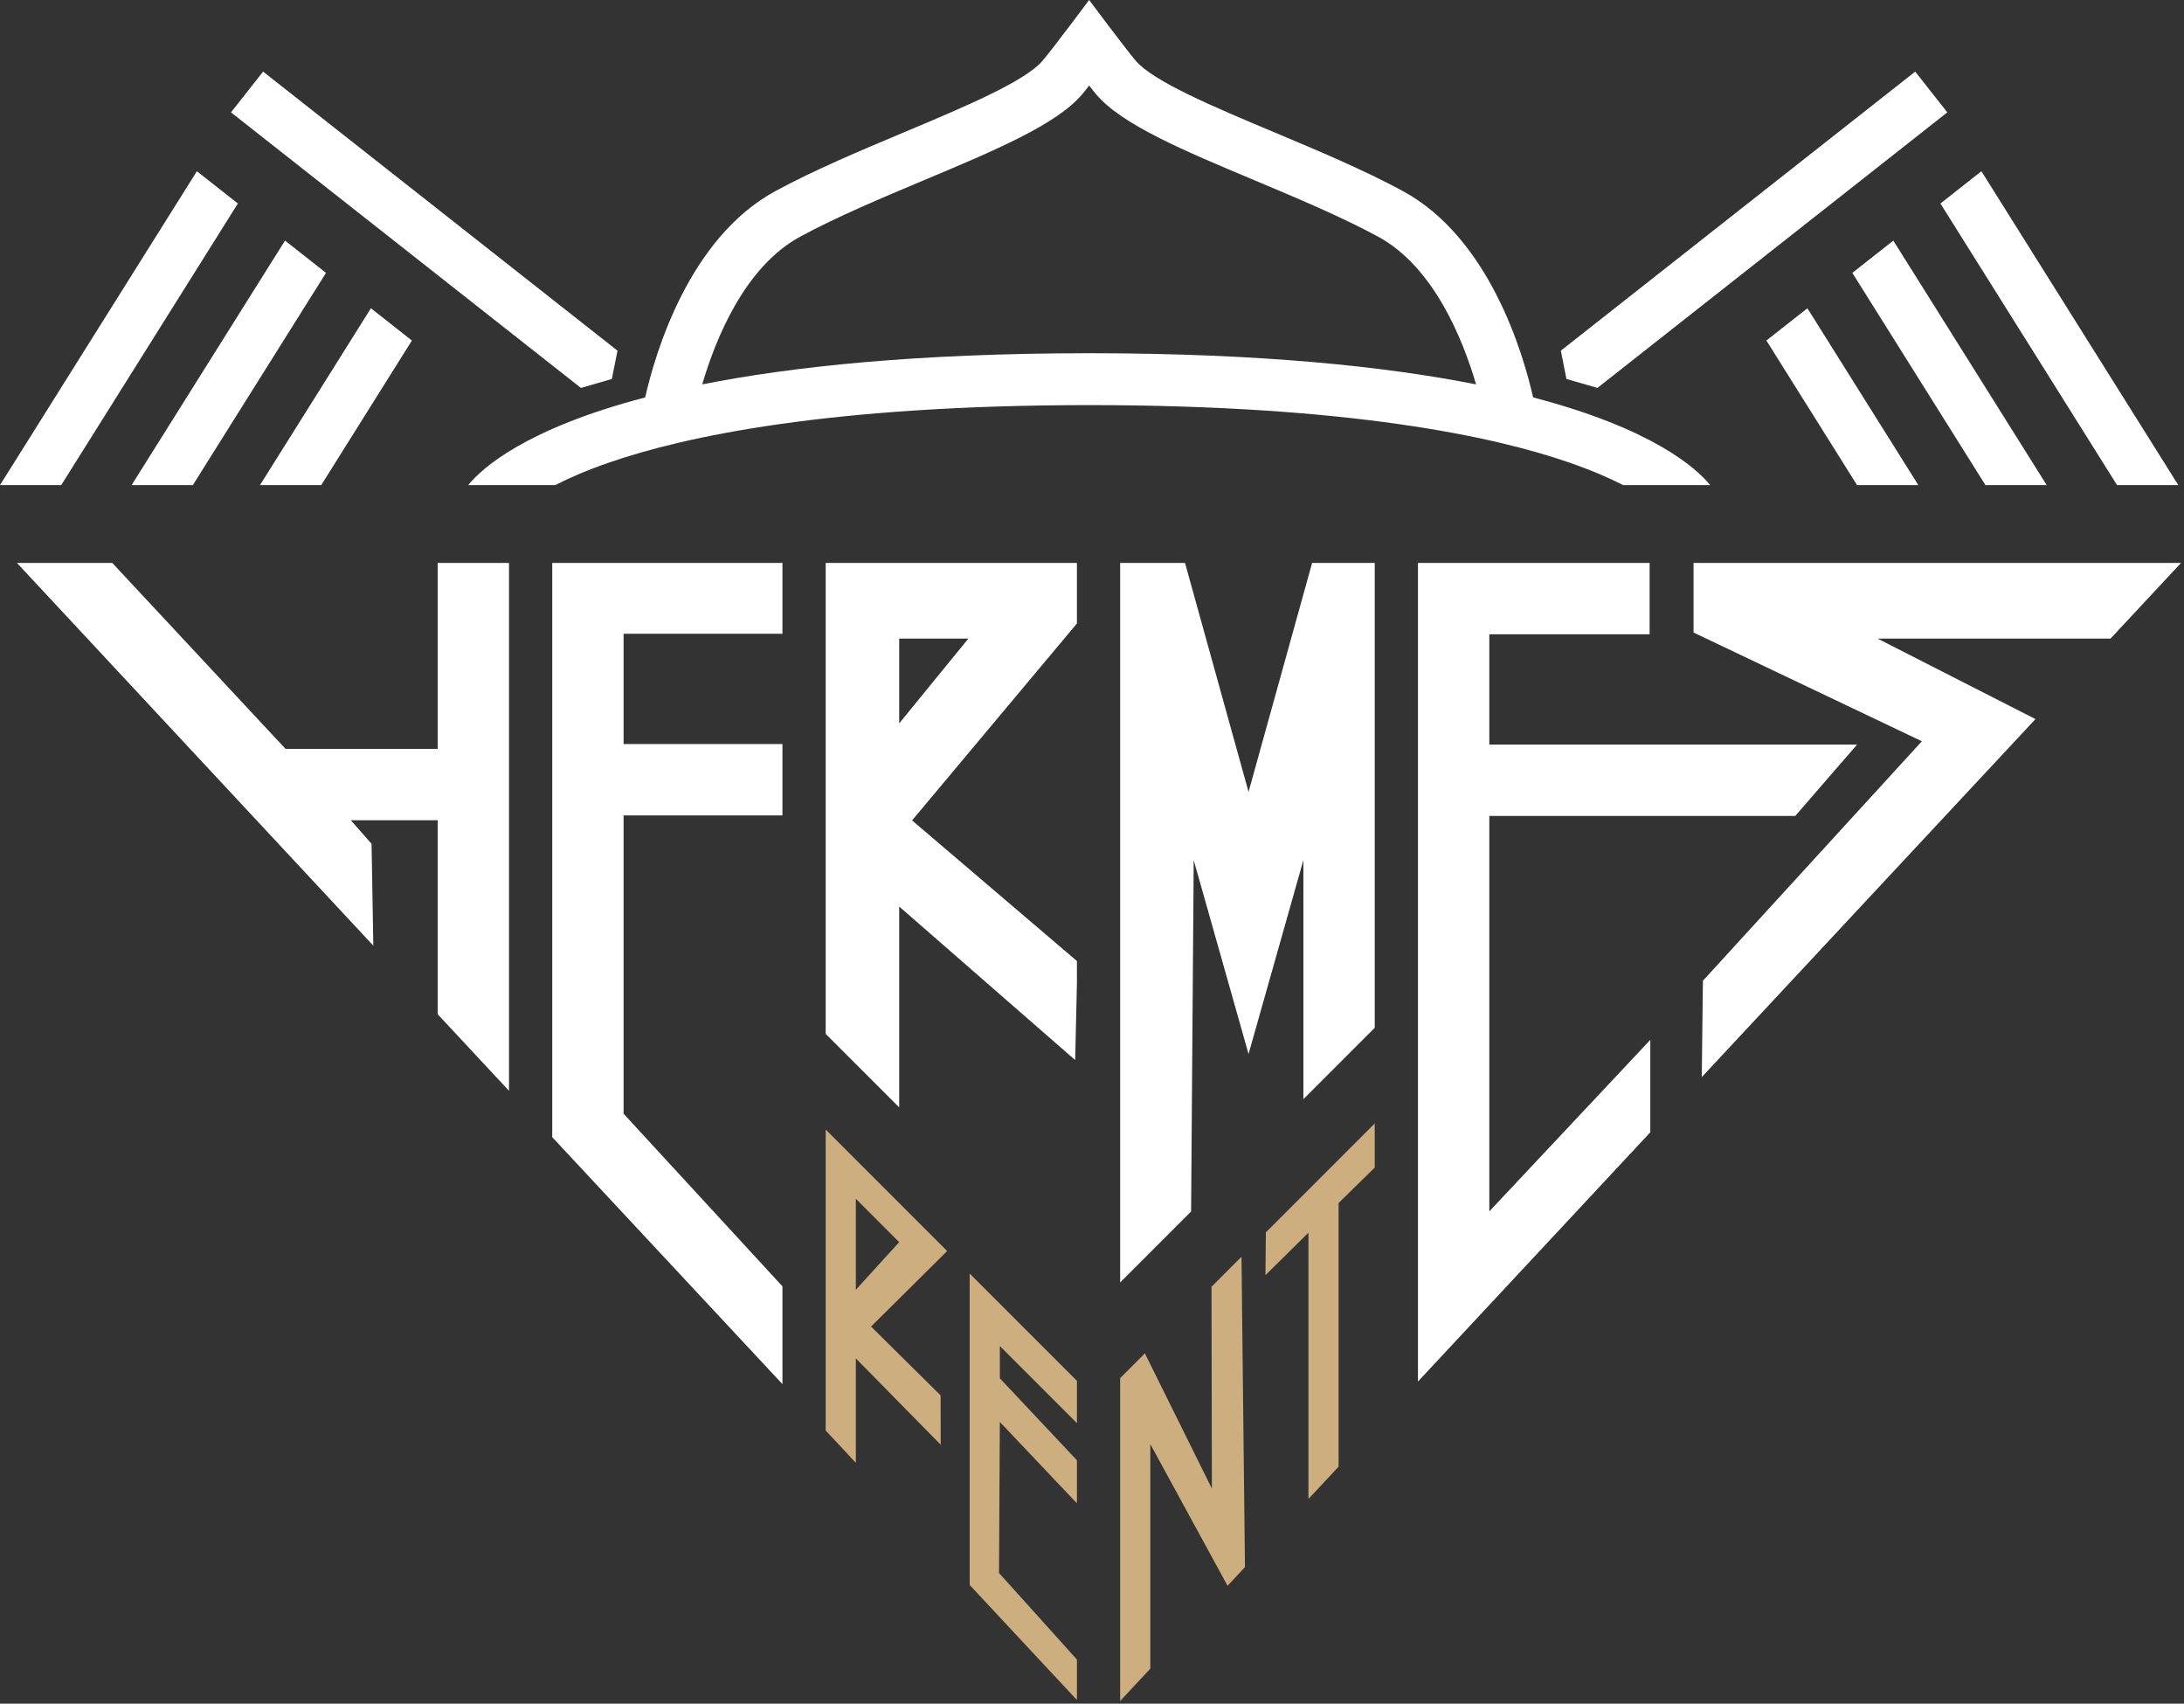
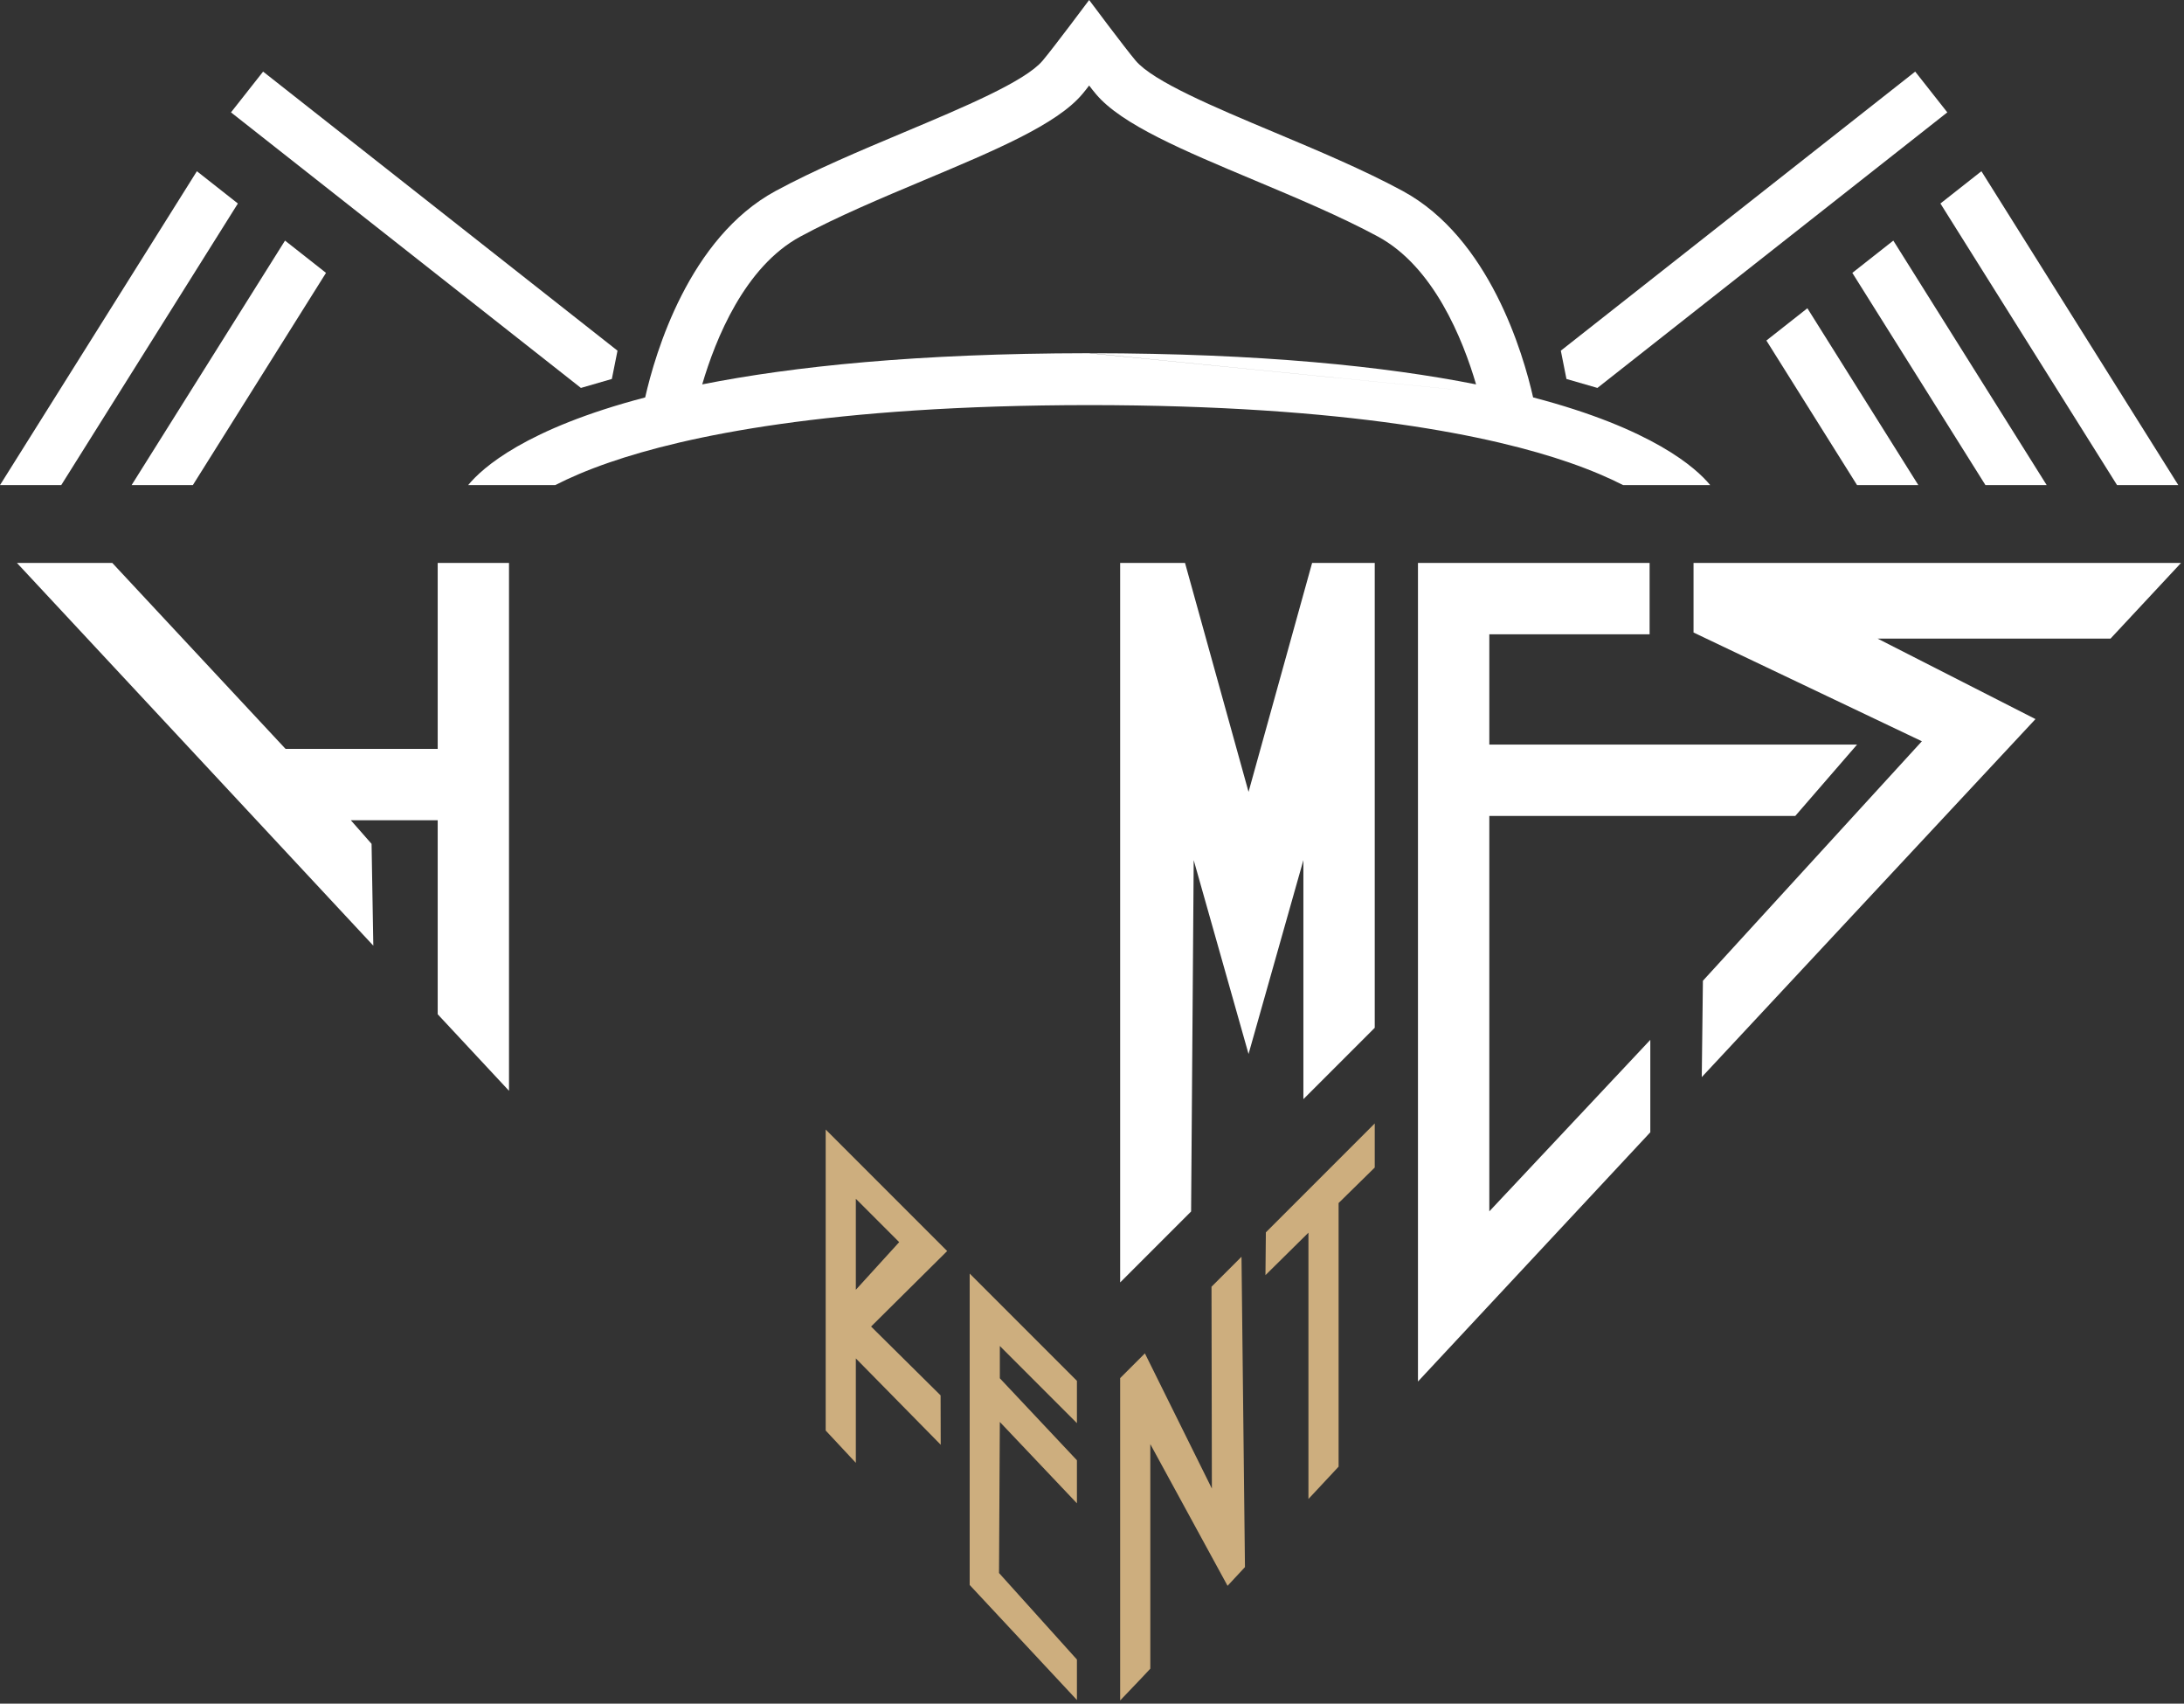
<svg xmlns="http://www.w3.org/2000/svg" width="536" height="418" viewBox="0 0 536 418" fill="none">
  <rect x="0" y="0" width="536" height="418" fill="#333333" stroke="none" />
  <path d="M150.16 92.98L151.55 86.04L64.57 17.57L56.69 27.57L142.57 95.18L150.16 92.98Z" fill="white" />
  <path d="M392.04 95.18L477.91 27.57L470.03 17.57L383.06 86.04L384.44 92.98L392.04 95.18Z" fill="white" />
-   <path d="M376.26 97.51C373.82 86.73 365.54 58.36 344.22 46.84C334.64 41.66 323.49 36.98 312.71 32.45C298.12 26.33 283.04 19.99 278.73 14.9C276 11.67 267.3 0 267.3 0C267.3 0 258.6 11.67 255.87 14.9C251.56 19.99 236.48 26.32 221.89 32.45C211.11 36.98 199.96 41.66 190.38 46.84C169.06 58.36 160.78 86.73 158.34 97.51C129.07 105.17 118.37 114.78 114.9 119.02H136.27C139.7 117.26 144.05 115.36 149.53 113.47C168.06 107.06 203.52 99.43 267.31 99.39C331.1 99.42 366.56 107.06 385.09 113.47C390.57 115.37 394.91 117.26 398.35 119.02H419.72C416.24 114.78 405.55 105.17 376.28 97.51H376.26ZM267.73 86.66C267.59 86.66 267.45 86.66 267.3 86.66C267.16 86.66 267.02 86.66 266.87 86.66C225.16 86.71 194.63 89.89 172.34 94.31C175.59 83.24 182.73 65.44 196.43 58.04C205.46 53.16 216.32 48.6 226.82 44.19C244.25 36.87 259.31 30.55 265.59 23.13C266.2 22.41 266.77 21.69 267.3 20.98C267.83 21.69 268.4 22.41 269.01 23.13C275.29 30.56 290.35 36.88 307.78 44.19C318.28 48.6 329.14 53.16 338.17 58.04C351.87 65.44 359.01 83.24 362.26 94.31C339.97 89.89 309.45 86.7 267.73 86.66Z" fill="white" />
+   <path d="M376.26 97.51C373.82 86.73 365.54 58.36 344.22 46.84C334.64 41.66 323.49 36.98 312.71 32.45C298.12 26.33 283.04 19.99 278.73 14.9C276 11.67 267.3 0 267.3 0C267.3 0 258.6 11.67 255.87 14.9C251.56 19.99 236.48 26.32 221.89 32.45C211.11 36.98 199.96 41.66 190.38 46.84C169.06 58.36 160.78 86.73 158.34 97.51C129.07 105.17 118.37 114.78 114.9 119.02H136.27C139.7 117.26 144.05 115.36 149.53 113.47C168.06 107.06 203.52 99.43 267.31 99.39C331.1 99.42 366.56 107.06 385.09 113.47C390.57 115.37 394.91 117.26 398.35 119.02H419.72C416.24 114.78 405.55 105.17 376.28 97.51H376.26ZC267.59 86.66 267.45 86.66 267.3 86.66C267.16 86.66 267.02 86.66 266.87 86.66C225.16 86.71 194.63 89.89 172.34 94.31C175.59 83.24 182.73 65.44 196.43 58.04C205.46 53.16 216.32 48.6 226.82 44.19C244.25 36.87 259.31 30.55 265.59 23.13C266.2 22.41 266.77 21.69 267.3 20.98C267.83 21.69 268.4 22.41 269.01 23.13C275.29 30.56 290.35 36.88 307.78 44.19C318.28 48.6 329.14 53.16 338.17 58.04C351.87 65.44 359.01 83.24 362.26 94.31C339.97 89.89 309.45 86.7 267.73 86.66Z" fill="white" />
  <path d="M486.28 42.01L476.22 49.93L519.57 119.02H534.6L486.28 42.01Z" fill="white" />
  <path d="M454.6 66.95L487.27 119.02H502.3L464.66 59.03L454.6 66.95Z" fill="white" />
  <path d="M433.51 83.55L455.76 119.02H470.8L443.57 75.63L433.51 83.55Z" fill="white" />
  <path d="M48.32 42.01L0 119.02H15.03L58.38 49.93L48.32 42.01Z" fill="white" />
  <path d="M69.95 59.03L32.3 119.02H47.33L80.01 66.95L69.95 59.03Z" fill="white" />
-   <path d="M63.81 119.02H78.84L101.09 83.55L91.03 75.63L63.81 119.02Z" fill="white" />
-   <path d="M274.91 417.341L280.3 411.561L274.91 417.211V417.341Z" fill="white" />
  <path d="M107.42 183.74H70.08L27.56 138.12H4.16L91.62 232.02L91.19 207.04L86.1 201.25H107.42V248.85L124.92 267.63V138.12H107.42V183.74Z" fill="white" />
-   <path d="M135.53 279.01L192.03 339.6V315.61L153.04 273.25V200.06H192.03V182.55H153.04V155.49H192.03V138.12H135.53V279.01Z" fill="white" />
-   <path d="M264.301 138.12H202.641V253.66L220.681 271.7V222.42L263.871 260.09L264.301 241.25V235.79L223.841 201.29L264.301 152.97V138.13V138.12ZM220.681 177.48V156.69H237.651L220.681 177.48Z" fill="white" />
  <path d="M322.02 138.12L306.42 194.29L290.83 138.12H274.91V314.65L292.32 297.24L292.96 211.03L306.42 258.6L319.88 211.03V269.68L337.39 252.17V138.12H322.02Z" fill="white" />
  <path d="M348 265.03V338.96L405.02 277.81V255.13L365.51 297.21V200.19H440.6L455.77 182.68H365.51V155.63H404.85V138.12H348V255.39V265.03Z" fill="white" />
  <path d="M415.63 138.12V155.19L471.67 181.87L417.93 240.63L417.65 264.27L499.55 176.43L460.82 156.69H517.96L535.27 138.12H415.63Z" fill="white" />
  <path d="M232.461 306.95L202.641 277.13V350.98L210.041 358.91V333.29L230.871 354.47L230.841 342.36L213.781 325.47L232.461 306.94V306.95ZM210.041 294.12L220.681 304.76L210.041 316.45V294.12Z" fill="#CDAE7E" />
  <path d="M245.38 338.16V330.24L264.3 349.17V338.79L237.98 312.47V388.88L264.3 417.1V407.17L245.18 385.94L245.38 348.88L264.3 368.84V358.28L245.38 338.16Z" fill="#CDAE7E" />
  <path d="M297.33 315.701L297.42 365.221L280.98 332.051L274.91 338.121V417.211L280.3 411.561L282.31 409.411V354.321L301.27 389.081L305.54 384.491L304.69 308.351L297.33 315.701Z" fill="#CDAE7E" />
  <path d="M310.67 302.36L310.57 312.86L321.12 302.44V367.78L328.52 359.85V295.17L337.39 286.46V275.64L310.67 302.36Z" fill="#CDAE7E" />
</svg>